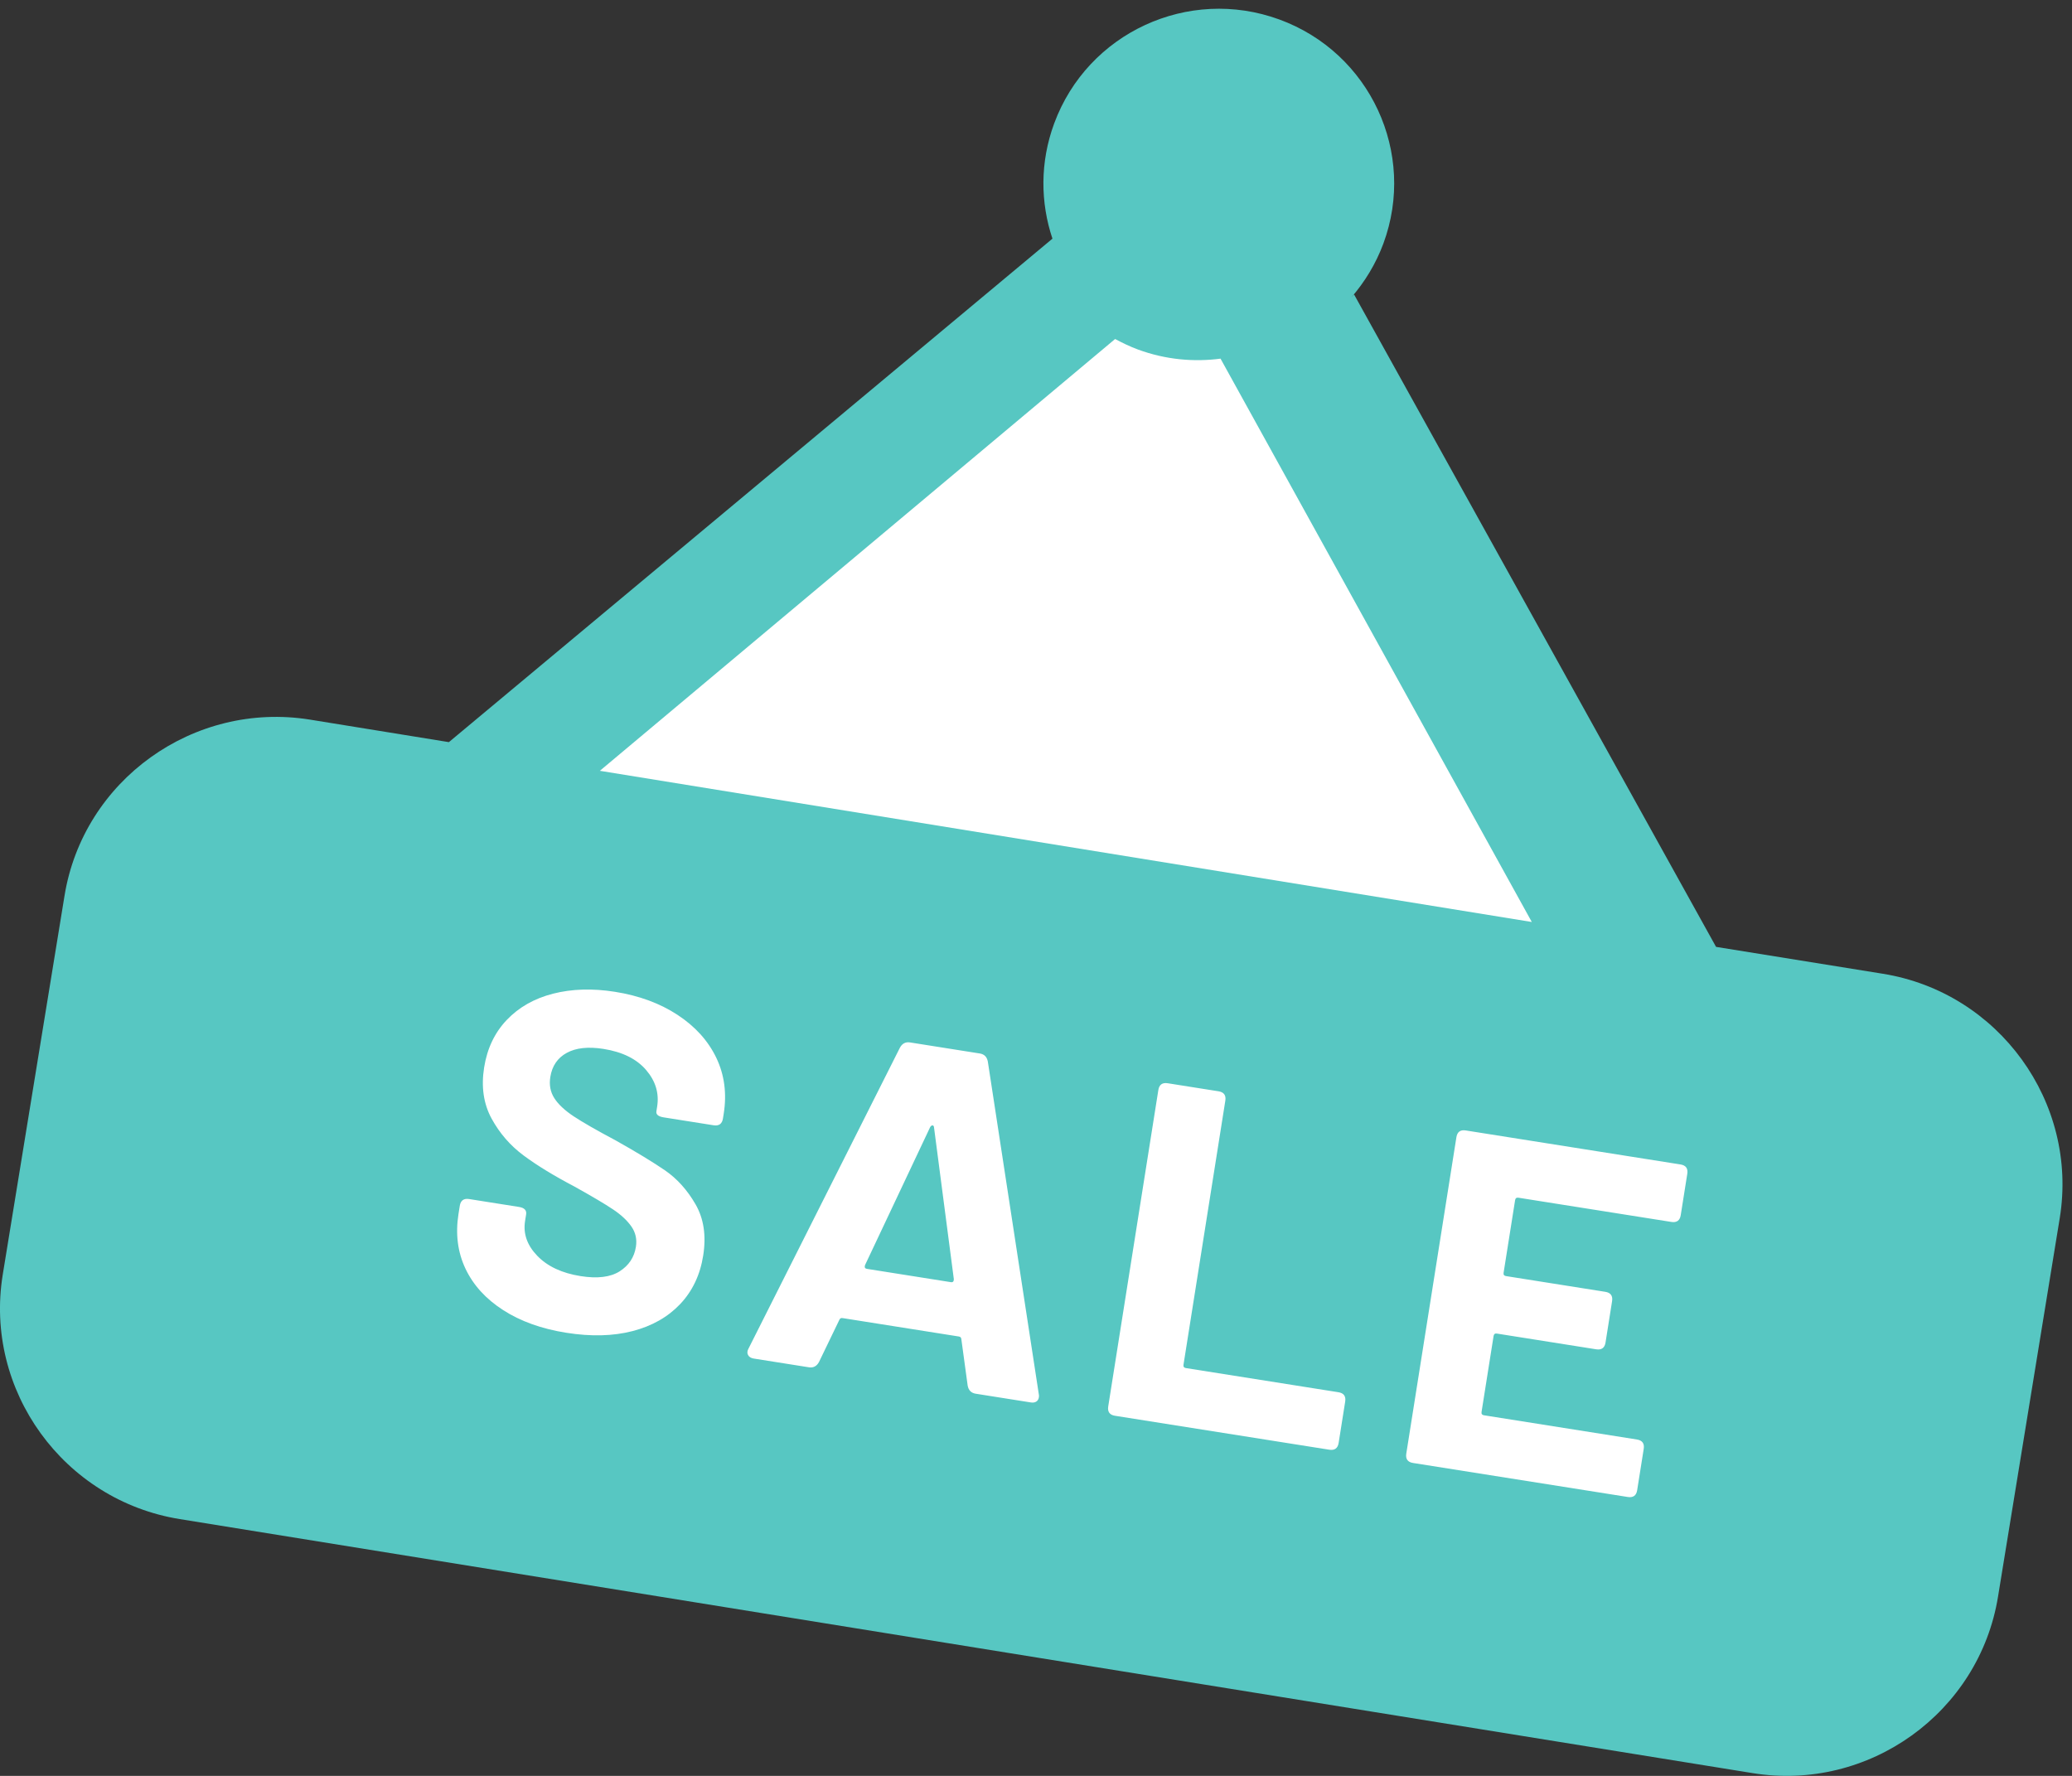
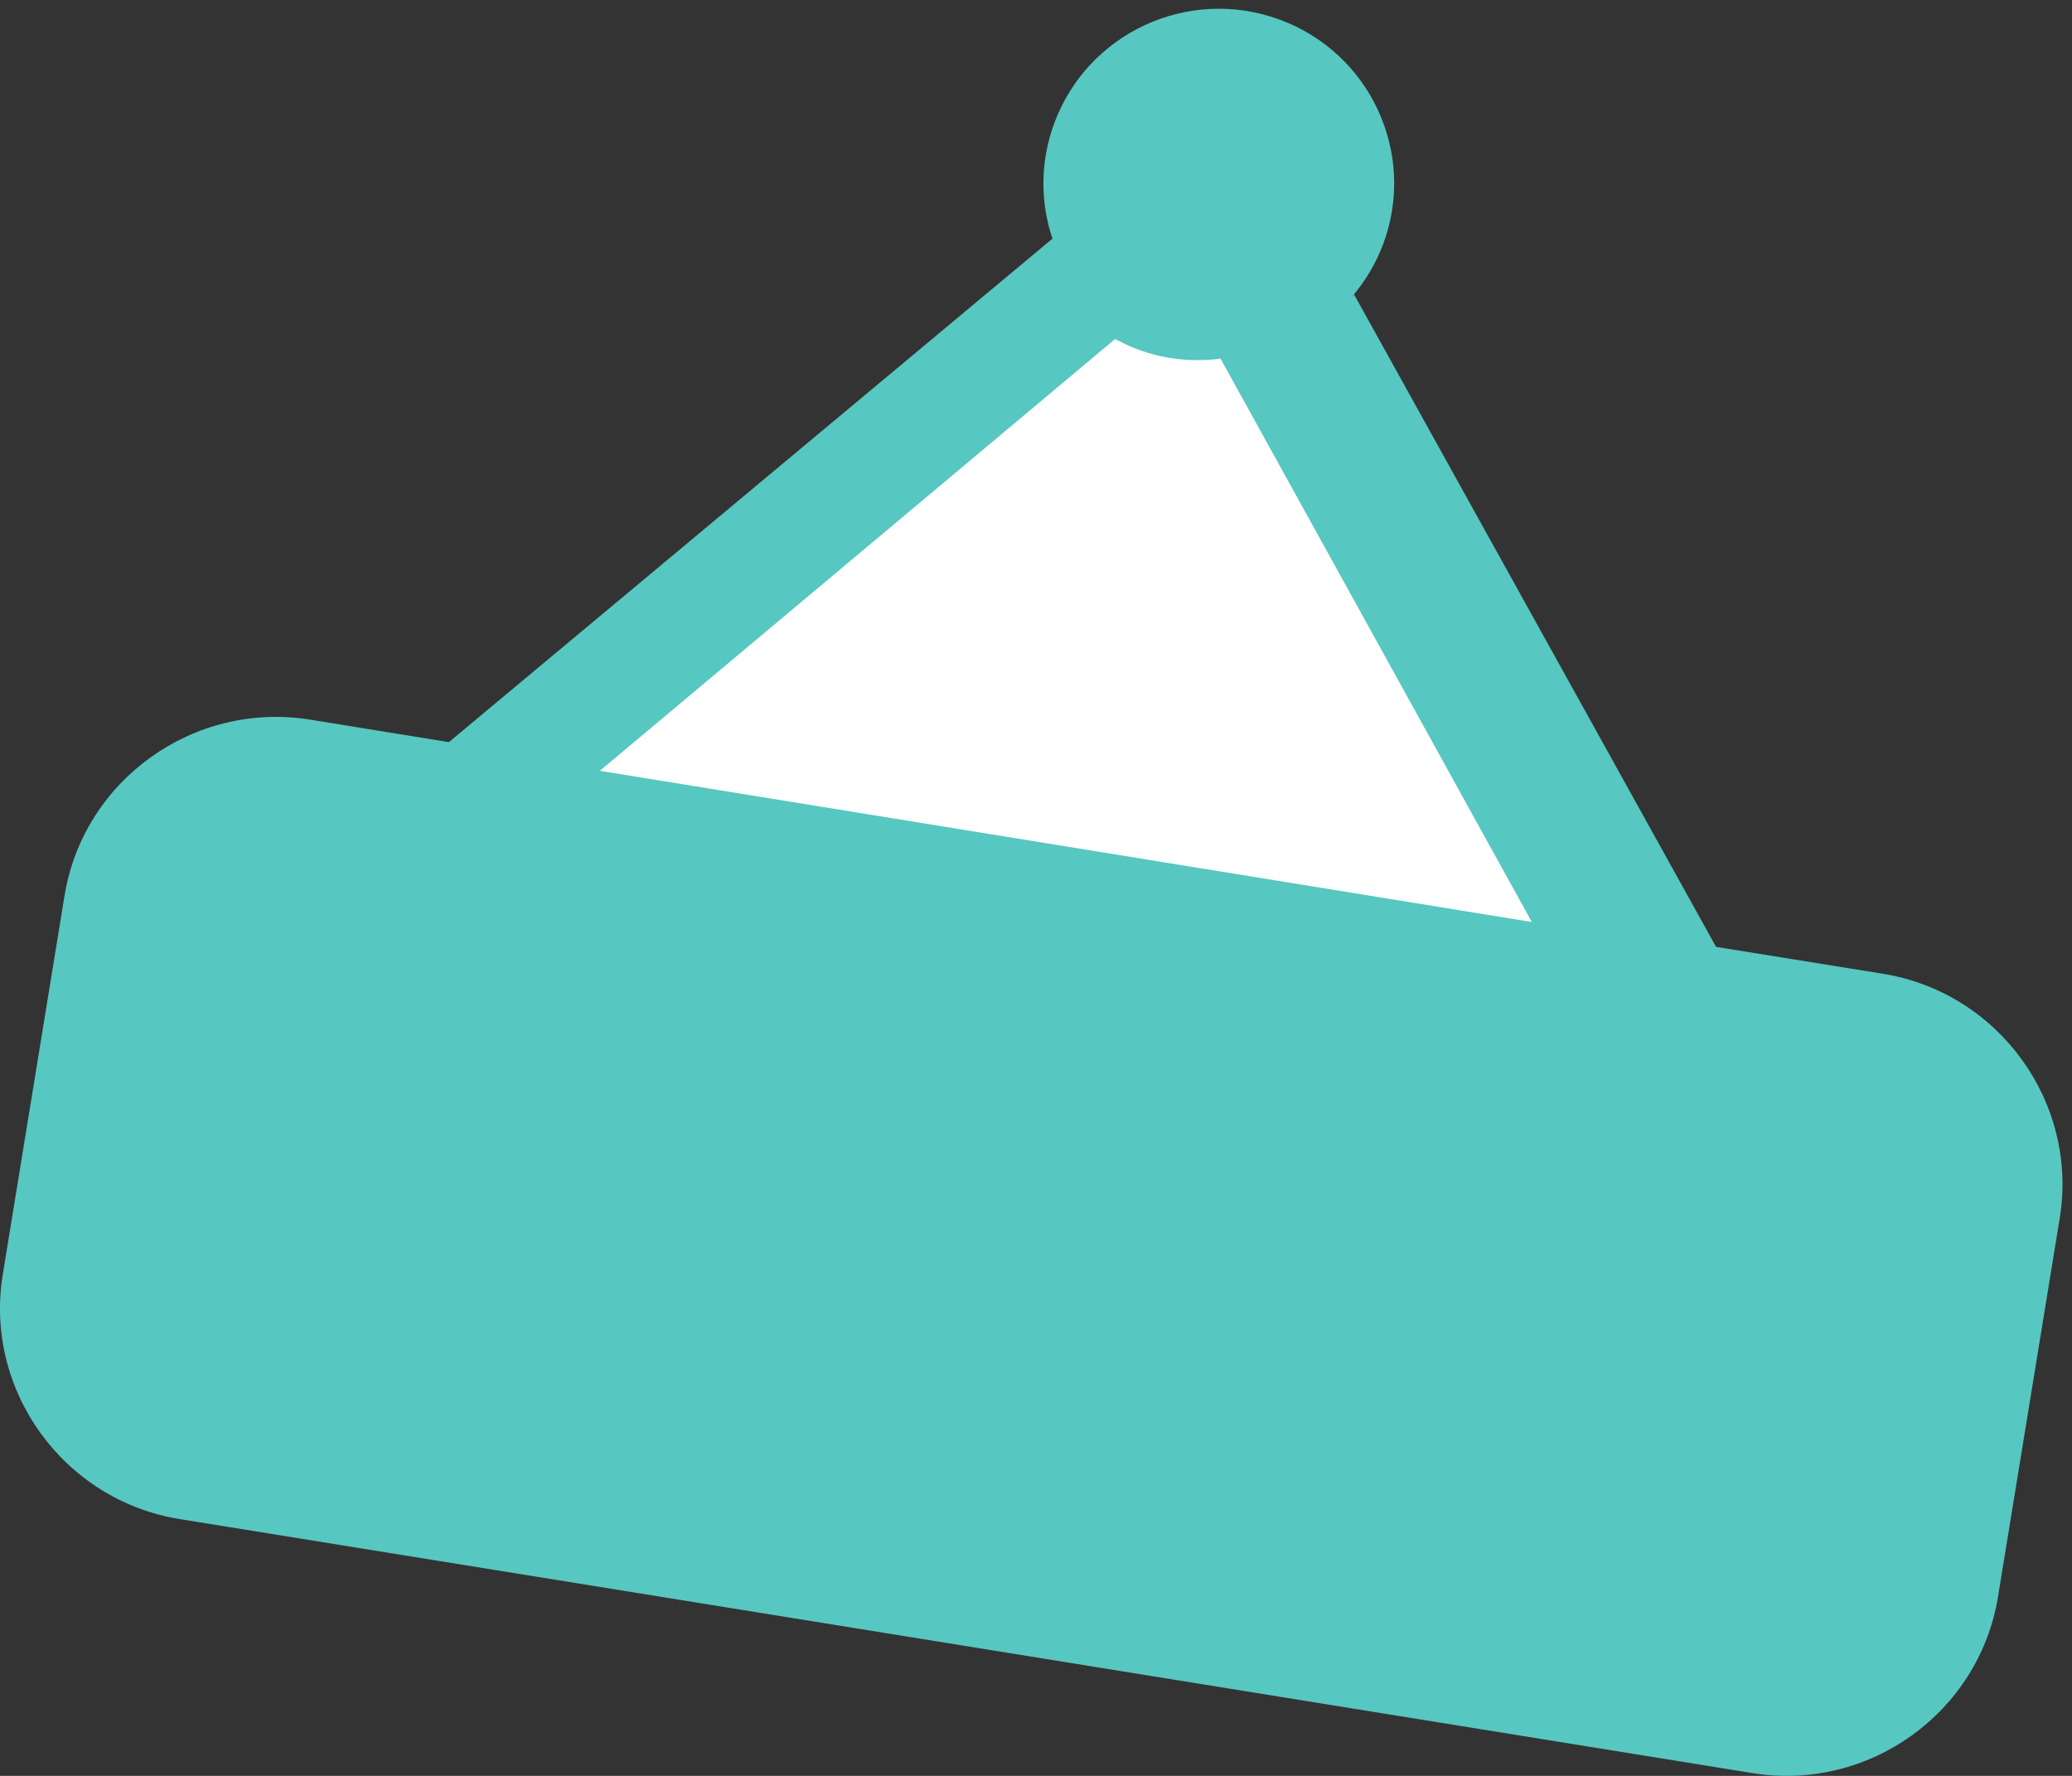
<svg xmlns="http://www.w3.org/2000/svg" width="56px" height="48px" viewBox="0 0 56 48" version="1.1">
  <rect x="0" y="0" width="56" height="48" fill="#333333" stroke="none" />
  <title>Group 6</title>
  <desc>Created with Sketch.</desc>
  <defs />
  <g id="Collection-Page" stroke="none" stroke-width="1" fill="none" fill-rule="evenodd" transform="translate(-1113, -990)">
    <g id="Group" transform="translate(1113, 990)">
      <g id="Group-6">
        <g id="Page-1">
          <g id="Group-3" fill="#57C7C2">
            <path d="M50.885,26.319 L46.38,25.593 L36.596,7.958 C36.573,7.985 36.546,8.011 36.522,8.04 C36.887,7.618 37.185,7.132 37.389,6.582 C38.291,4.14 37.032,1.423 34.575,0.526 C32.117,-0.372 29.395,0.886 28.492,3.335 C28.104,4.384 28.117,5.48 28.448,6.461 C28.448,6.456 28.444,6.452 28.444,6.451 L12.132,20.059 L8.375,19.45 C5.235,18.947 2.25,21.084 1.743,24.216 L0.074,34.453 C-0.434,37.58 1.719,40.553 4.857,41.059 L47.366,47.925 C50.506,48.434 53.489,46.291 54,43.159 L55.669,32.923 C56.176,29.799 54.023,26.823 50.885,26.319" id="Fill-1" />
          </g>
          <path d="M30.138,9.163 C30.337,9.269 30.541,9.368 30.758,9.448 C31.501,9.721 32.264,9.79 32.995,9.693 C32.992,9.695 32.99,9.695 32.988,9.695 L41.4,24.92 L41.874,24.997 L16.212,20.834 L30.138,9.163 Z" id="Fill-4" fill="#FFFFFF" />
        </g>
-         <path d="M14.093,37.766 C13.582,37.541 13.187,37.224 12.91,36.817 C12.633,36.41 12.494,35.933 12.494,35.387 L12.494,35.166 C12.494,35.019 12.568,34.945 12.715,34.945 L14.08,34.945 C14.227,34.945 14.301,35.001 14.301,35.114 L14.301,35.296 C14.301,35.643 14.459,35.935 14.775,36.173 C15.092,36.412 15.506,36.531 16.017,36.531 C16.476,36.531 16.816,36.434 17.038,36.239 C17.259,36.043 17.369,35.803 17.369,35.517 C17.369,35.309 17.3,35.134 17.161,34.99 C17.022,34.847 16.836,34.722 16.602,34.614 C16.368,34.505 15.991,34.356 15.471,34.165 C14.882,33.966 14.388,33.762 13.989,33.554 C13.59,33.346 13.252,33.062 12.975,32.703 C12.698,32.343 12.559,31.899 12.559,31.37 C12.559,30.85 12.693,30.395 12.962,30.005 C13.231,29.615 13.605,29.316 14.086,29.108 C14.568,28.9 15.116,28.796 15.731,28.796 C16.39,28.796 16.979,28.913 17.499,29.147 C18.019,29.381 18.424,29.708 18.715,30.128 C19.005,30.549 19.15,31.036 19.15,31.591 L19.15,31.721 C19.15,31.868 19.076,31.942 18.929,31.942 L17.564,31.942 C17.417,31.942 17.343,31.899 17.343,31.812 L17.343,31.682 C17.343,31.318 17.194,31.008 16.895,30.753 C16.595,30.497 16.186,30.369 15.666,30.369 C15.25,30.369 14.929,30.456 14.704,30.629 C14.479,30.802 14.366,31.041 14.366,31.344 C14.366,31.561 14.431,31.743 14.561,31.89 C14.691,32.037 14.888,32.172 15.152,32.293 C15.417,32.414 15.826,32.57 16.381,32.761 C16.988,32.986 17.469,33.183 17.824,33.352 C18.179,33.522 18.498,33.779 18.779,34.126 C19.061,34.473 19.202,34.919 19.202,35.465 C19.202,35.994 19.066,36.457 18.793,36.856 C18.519,37.255 18.134,37.562 17.636,37.779 C17.137,37.996 16.55,38.104 15.874,38.104 C15.198,38.104 14.604,37.991 14.093,37.766 Z M26.812,37.818 L26.448,36.609 C26.439,36.566 26.413,36.544 26.37,36.544 L23.185,36.544 C23.142,36.544 23.116,36.566 23.107,36.609 L22.743,37.818 C22.7,37.939 22.617,38 22.496,38 L20.988,38 C20.91,38 20.854,37.976 20.819,37.928 C20.784,37.881 20.78,37.822 20.806,37.753 L23.575,29.082 C23.618,28.961 23.701,28.9 23.822,28.9 L25.733,28.9 C25.854,28.9 25.937,28.961 25.98,29.082 L28.749,37.753 C28.758,37.77 28.762,37.796 28.762,37.831 C28.762,37.883 28.745,37.924 28.71,37.955 C28.675,37.985 28.628,38 28.567,38 L27.059,38 C26.938,38 26.855,37.939 26.812,37.818 Z M23.627,35.127 L25.928,35.127 C25.98,35.127 26.002,35.097 25.993,35.036 L24.823,31.071 C24.814,31.036 24.799,31.019 24.777,31.019 C24.756,31.019 24.736,31.036 24.719,31.071 L23.562,35.036 C23.553,35.097 23.575,35.127 23.627,35.127 Z M30.652,37.779 L30.652,29.121 C30.652,28.974 30.726,28.9 30.873,28.9 L32.264,28.9 C32.411,28.9 32.485,28.974 32.485,29.121 L32.485,36.349 C32.485,36.401 32.511,36.427 32.563,36.427 L36.736,36.427 C36.883,36.427 36.957,36.501 36.957,36.648 L36.957,37.779 C36.957,37.926 36.883,38 36.736,38 L30.873,38 C30.726,38 30.652,37.926 30.652,37.779 Z M44.905,30.473 L40.719,30.473 C40.667,30.473 40.641,30.499 40.641,30.551 L40.641,32.54 C40.641,32.592 40.667,32.618 40.719,32.618 L43.436,32.618 C43.583,32.618 43.657,32.692 43.657,32.839 L43.657,33.97 C43.657,34.117 43.583,34.191 43.436,34.191 L40.719,34.191 C40.667,34.191 40.641,34.217 40.641,34.269 L40.641,36.349 C40.641,36.401 40.667,36.427 40.719,36.427 L44.905,36.427 C45.052,36.427 45.126,36.501 45.126,36.648 L45.126,37.779 C45.126,37.926 45.052,38 44.905,38 L39.029,38 C38.882,38 38.808,37.926 38.808,37.779 L38.808,29.121 C38.808,28.974 38.882,28.9 39.029,28.9 L44.905,28.9 C45.052,28.9 45.126,28.974 45.126,29.121 L45.126,30.252 C45.126,30.399 45.052,30.473 44.905,30.473 Z" id="SALE" fill="#FFFFFF" transform="translate(28.81, 33.45) rotate(9) translate(-28.81, -33.45) " />
      </g>
    </g>
  </g>
</svg>